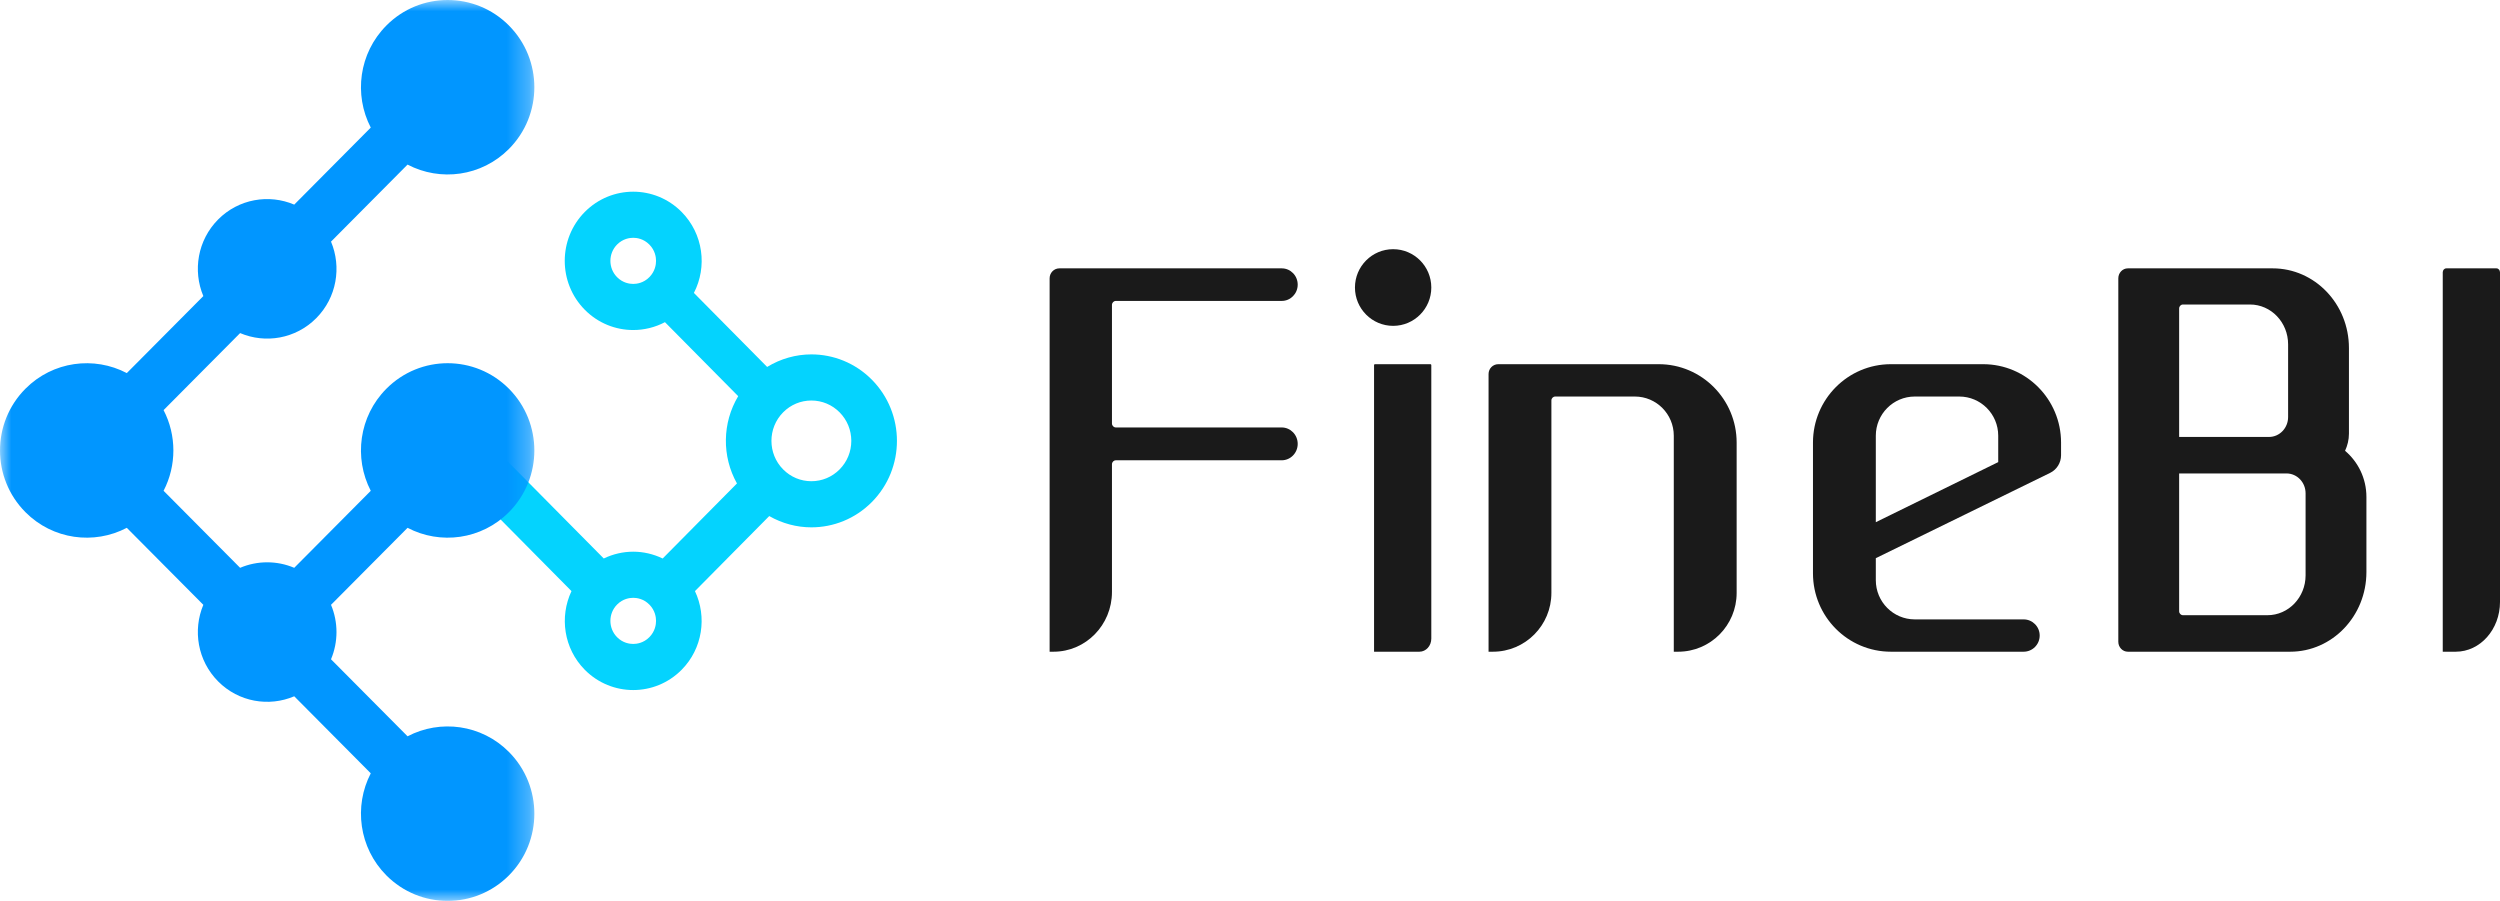
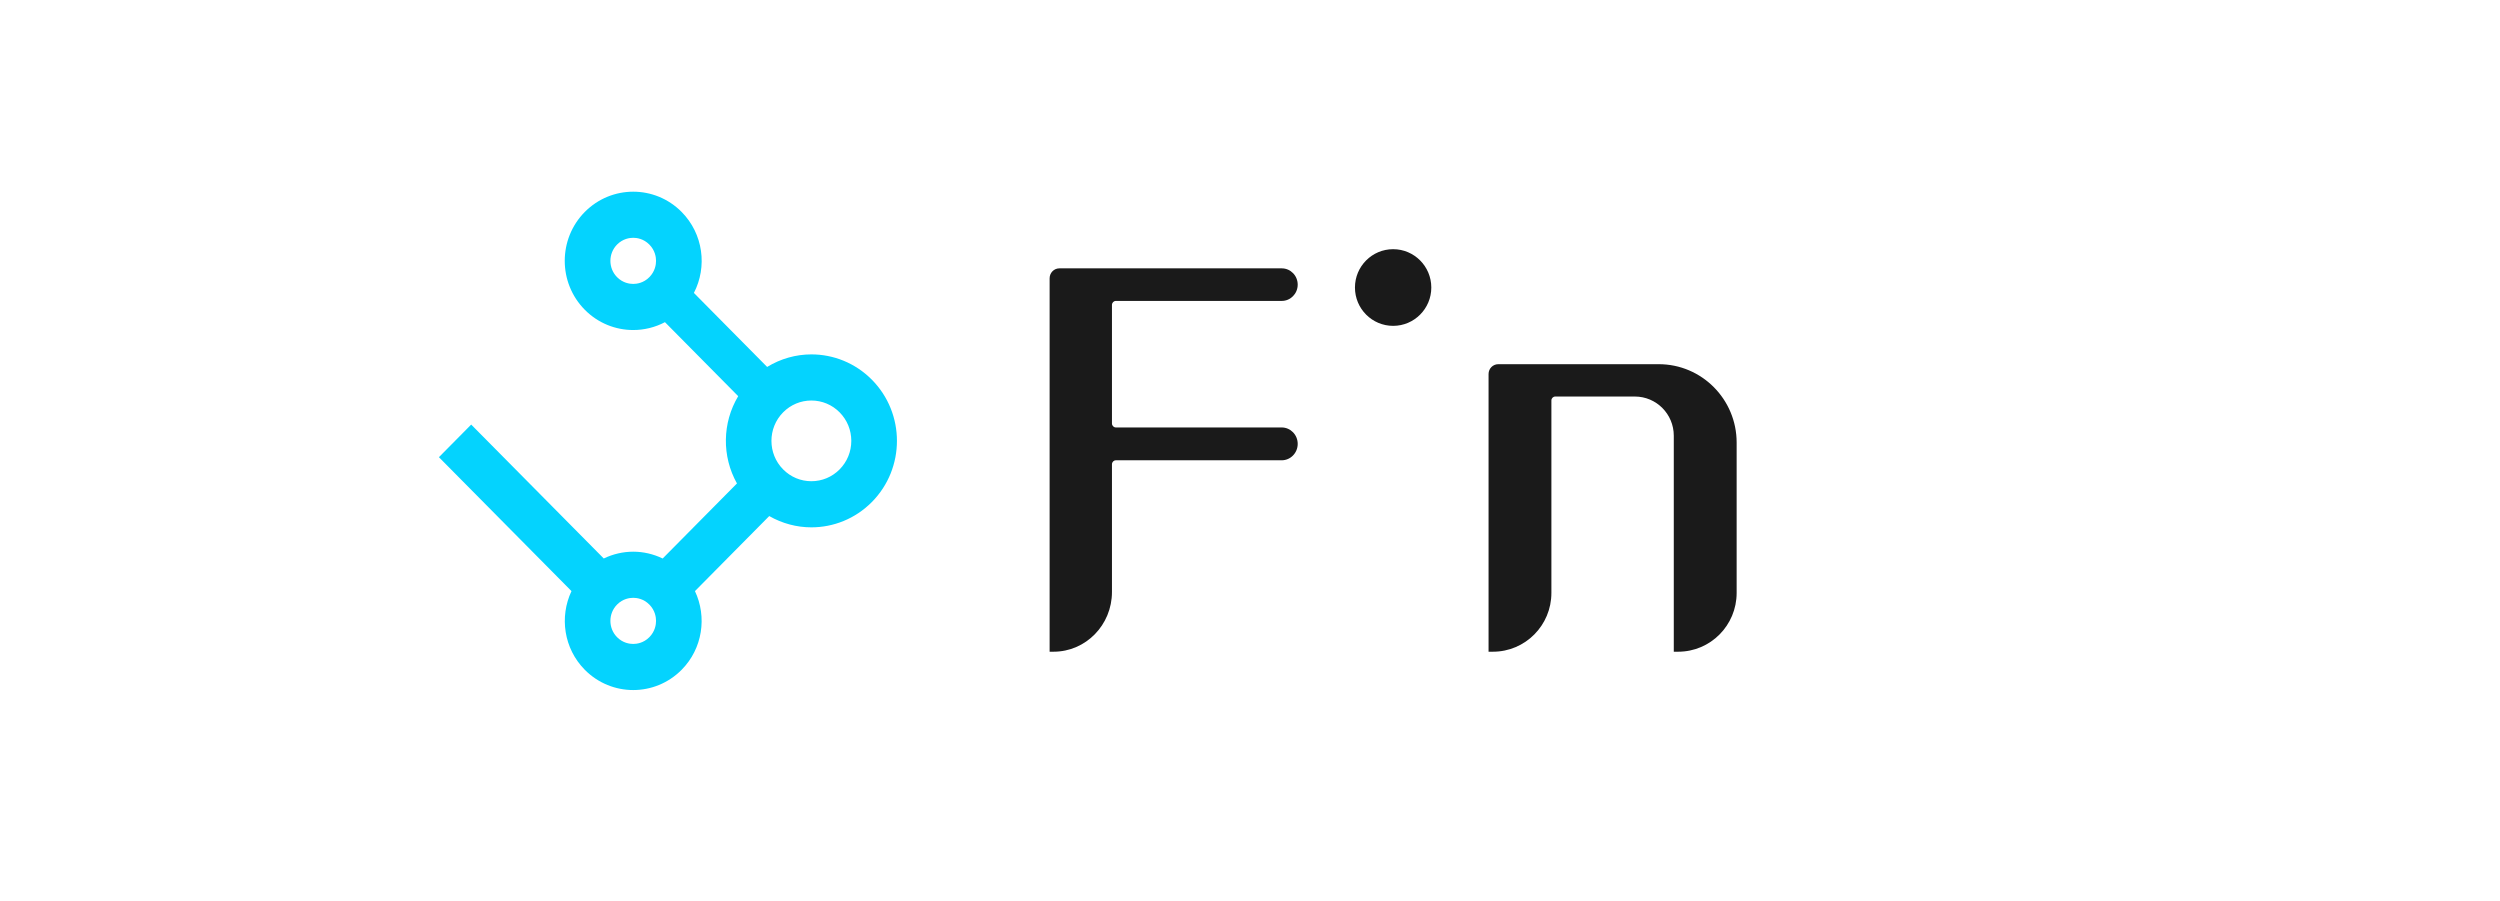
<svg xmlns="http://www.w3.org/2000/svg" width="111" height="40" viewBox="0 0 111 40" fill="none">
  <path fill-rule="evenodd" clip-rule="evenodd" d="M57.618 12.638C57.618 13.037 57.301 13.361 56.911 13.361H49.544C49.449 13.361 49.371 13.44 49.371 13.538V18.802C49.371 18.9 49.449 18.979 49.544 18.979H56.905C57.299 18.979 57.618 19.305 57.618 19.708C57.618 20.111 57.299 20.437 56.905 20.437H49.544C49.449 20.437 49.371 20.516 49.371 20.614V26.284C49.371 27.749 48.21 28.936 46.777 28.936H46.603V12.357C46.603 12.113 46.797 11.915 47.035 11.915H56.911C57.301 11.915 57.618 12.239 57.618 12.638Z" fill="#1A1A1A" />
-   <path fill-rule="evenodd" clip-rule="evenodd" d="M108.615 11.915H110.843C110.93 11.915 111 11.994 111 12.092V26.726C111 27.947 110.12 28.936 109.035 28.936H108.458V12.092C108.458 11.994 108.528 11.915 108.615 11.915Z" fill="#1A1A1A" />
  <path fill-rule="evenodd" clip-rule="evenodd" d="M63.55 12.766C63.55 13.706 62.791 14.468 61.855 14.468C60.919 14.468 60.16 13.706 60.16 12.766C60.16 11.826 60.919 11.064 61.855 11.064C62.791 11.064 63.55 11.826 63.55 12.766Z" fill="#1A1A1A" />
-   <path fill-rule="evenodd" clip-rule="evenodd" d="M63.023 28.936H61.008V16.209C61.008 16.188 61.023 16.17 61.043 16.17H63.514C63.534 16.17 63.55 16.188 63.55 16.209V28.354C63.55 28.676 63.314 28.936 63.023 28.936Z" fill="#1A1A1A" />
  <path fill-rule="evenodd" clip-rule="evenodd" d="M73.647 16.17H66.524C66.285 16.17 66.092 16.365 66.092 16.605V28.936H66.287C67.72 28.936 68.882 27.767 68.882 26.326V17.78C68.882 17.683 68.959 17.606 69.055 17.606H72.587C73.542 17.606 74.316 18.385 74.316 19.346V28.936H74.512C75.945 28.936 77.107 27.767 77.107 26.325V19.651C77.107 17.729 75.558 16.17 73.647 16.17Z" fill="#1A1A1A" />
-   <path fill-rule="evenodd" clip-rule="evenodd" d="M85.016 17.606H86.991C87.947 17.606 88.721 18.385 88.721 19.346V20.518L83.286 23.185V19.346C83.286 18.385 84.061 17.606 85.016 17.606ZM91.511 19.651C91.511 17.729 89.962 16.17 88.052 16.17H83.956C82.045 16.17 80.496 17.729 80.496 19.651V25.455C80.496 27.378 82.045 28.936 83.956 28.936H89.849C90.243 28.936 90.562 28.615 90.562 28.218C90.562 27.822 90.243 27.501 89.849 27.501H85.016C84.061 27.501 83.286 26.722 83.286 25.76V24.783L91.025 20.996C91.323 20.85 91.511 20.546 91.511 20.214V19.651Z" fill="#1A1A1A" />
-   <path fill-rule="evenodd" clip-rule="evenodd" d="M102.368 25.546C102.368 26.523 101.61 27.315 100.675 27.315H96.923C96.83 27.315 96.754 27.236 96.754 27.138V21.021H101.534C101.995 21.029 102.368 21.419 102.368 21.903V25.546ZM96.754 13.697C96.754 13.599 96.83 13.52 96.923 13.52H99.899C100.834 13.52 101.592 14.311 101.592 15.288V18.516C101.592 19.004 101.213 19.4 100.746 19.4H96.754V13.697ZM104.121 20.015C104.228 19.784 104.293 19.527 104.293 19.253V15.452C104.293 13.498 102.777 11.915 100.907 11.915H94.477C94.243 11.915 94.053 12.113 94.053 12.357V19.414V21.021V28.494C94.053 28.738 94.243 28.936 94.477 28.936H101.684C103.553 28.936 105.069 27.353 105.069 25.399V22.067C105.069 21.235 104.695 20.502 104.121 20.015Z" fill="#1A1A1A" />
  <path fill-rule="evenodd" clip-rule="evenodd" d="M37.279 20.841C36.944 21.18 36.498 21.366 36.025 21.366C35.551 21.366 35.106 21.18 34.771 20.841C34.079 20.143 34.079 19.006 34.771 18.308C35.106 17.969 35.551 17.783 36.025 17.783C36.498 17.783 36.944 17.969 37.279 18.308C37.613 18.646 37.798 19.096 37.798 19.574C37.798 20.053 37.613 20.503 37.279 20.841ZM28.831 28.291C28.573 28.552 28.271 28.591 28.115 28.591C27.958 28.591 27.656 28.552 27.398 28.291C27.003 27.892 27.003 27.242 27.398 26.843C27.656 26.582 27.958 26.543 28.115 26.543C28.271 26.543 28.573 26.582 28.831 26.843C29.09 27.104 29.128 27.409 29.128 27.567C29.128 27.725 29.09 28.03 28.831 28.291ZM27.398 12.306C27.003 11.907 27.003 11.258 27.398 10.858C27.656 10.598 27.958 10.558 28.115 10.558C28.272 10.558 28.573 10.598 28.831 10.858C29.09 11.119 29.128 11.424 29.128 11.582C29.128 11.741 29.09 12.045 28.831 12.306C28.573 12.567 28.272 12.606 28.115 12.606C27.958 12.606 27.657 12.567 27.398 12.306ZM38.712 16.86C37.969 16.11 36.997 15.735 36.025 15.735C35.343 15.735 34.663 15.924 34.061 16.292L30.809 13.006C31.409 11.847 31.228 10.384 30.264 9.41C29.671 8.811 28.893 8.511 28.115 8.511C27.337 8.511 26.559 8.811 25.965 9.41C24.778 10.61 24.778 12.555 25.965 13.754C26.559 14.354 27.337 14.653 28.115 14.653C28.599 14.653 29.084 14.537 29.524 14.304L32.776 17.59C32.065 18.776 32.047 20.263 32.721 21.465L29.423 24.797C29.01 24.598 28.563 24.495 28.115 24.495C27.667 24.495 27.219 24.598 26.807 24.797L20.921 18.851L19.488 20.299L25.374 26.245C24.835 27.387 25.03 28.793 25.965 29.739C26.559 30.338 27.337 30.638 28.115 30.638C28.893 30.638 29.671 30.338 30.264 29.739C31.2 28.793 31.395 27.387 30.856 26.245L34.154 22.913C34.733 23.244 35.378 23.414 36.025 23.414C36.997 23.414 37.969 23.039 38.712 22.289C40.195 20.79 40.195 18.359 38.712 16.86Z" fill="#04D3FE" />
  <mask id="mask0_376_2947" style="mask-type:luminance" maskUnits="userSpaceOnUse" x="0" y="0" width="24" height="40">
-     <path fill-rule="evenodd" clip-rule="evenodd" d="M0 0H23.725V40H0V0Z" fill="white" />
-   </mask>
+     </mask>
  <g mask="url(#mask0_376_2947)">
    <path fill-rule="evenodd" clip-rule="evenodd" d="M18.096 32.692L14.697 29.272C15.021 28.501 15.021 27.625 14.697 26.854L18.096 23.435C19.547 24.197 21.379 23.965 22.598 22.739C24.101 21.226 24.101 18.774 22.598 17.261C21.094 15.748 18.657 15.748 17.154 17.261C15.935 18.487 15.705 20.331 16.462 21.792L13.064 25.211C12.298 24.885 11.428 24.885 10.661 25.211L7.263 21.791C7.843 20.672 7.843 19.328 7.263 18.209L10.661 14.789C11.783 15.266 13.126 15.047 14.04 14.128C14.954 13.209 15.171 11.856 14.697 10.728L18.095 7.308C19.547 8.07 21.379 7.839 22.598 6.612C24.101 5.1 24.101 2.647 22.598 1.135V1.134C21.094 -0.378 18.657 -0.378 17.154 1.134V1.135C15.935 2.361 15.705 4.205 16.462 5.665L13.064 9.085C11.943 8.607 10.599 8.826 9.685 9.745C8.772 10.665 8.554 12.018 9.028 13.146L5.63 16.565C4.179 15.803 2.346 16.035 1.128 17.261C-0.376 18.774 -0.376 21.226 1.128 22.739C2.346 23.965 4.179 24.197 5.63 23.435L9.028 26.854C8.554 27.982 8.772 29.335 9.685 30.254C10.599 31.174 11.943 31.393 13.064 30.915L16.462 34.335C15.705 35.795 15.935 37.639 17.154 38.866C18.657 40.378 21.094 40.378 22.598 38.866C24.101 37.353 24.101 34.9 22.598 33.388C21.379 32.161 19.547 31.93 18.096 32.692Z" fill="#0196FF" />
  </g>
</svg>